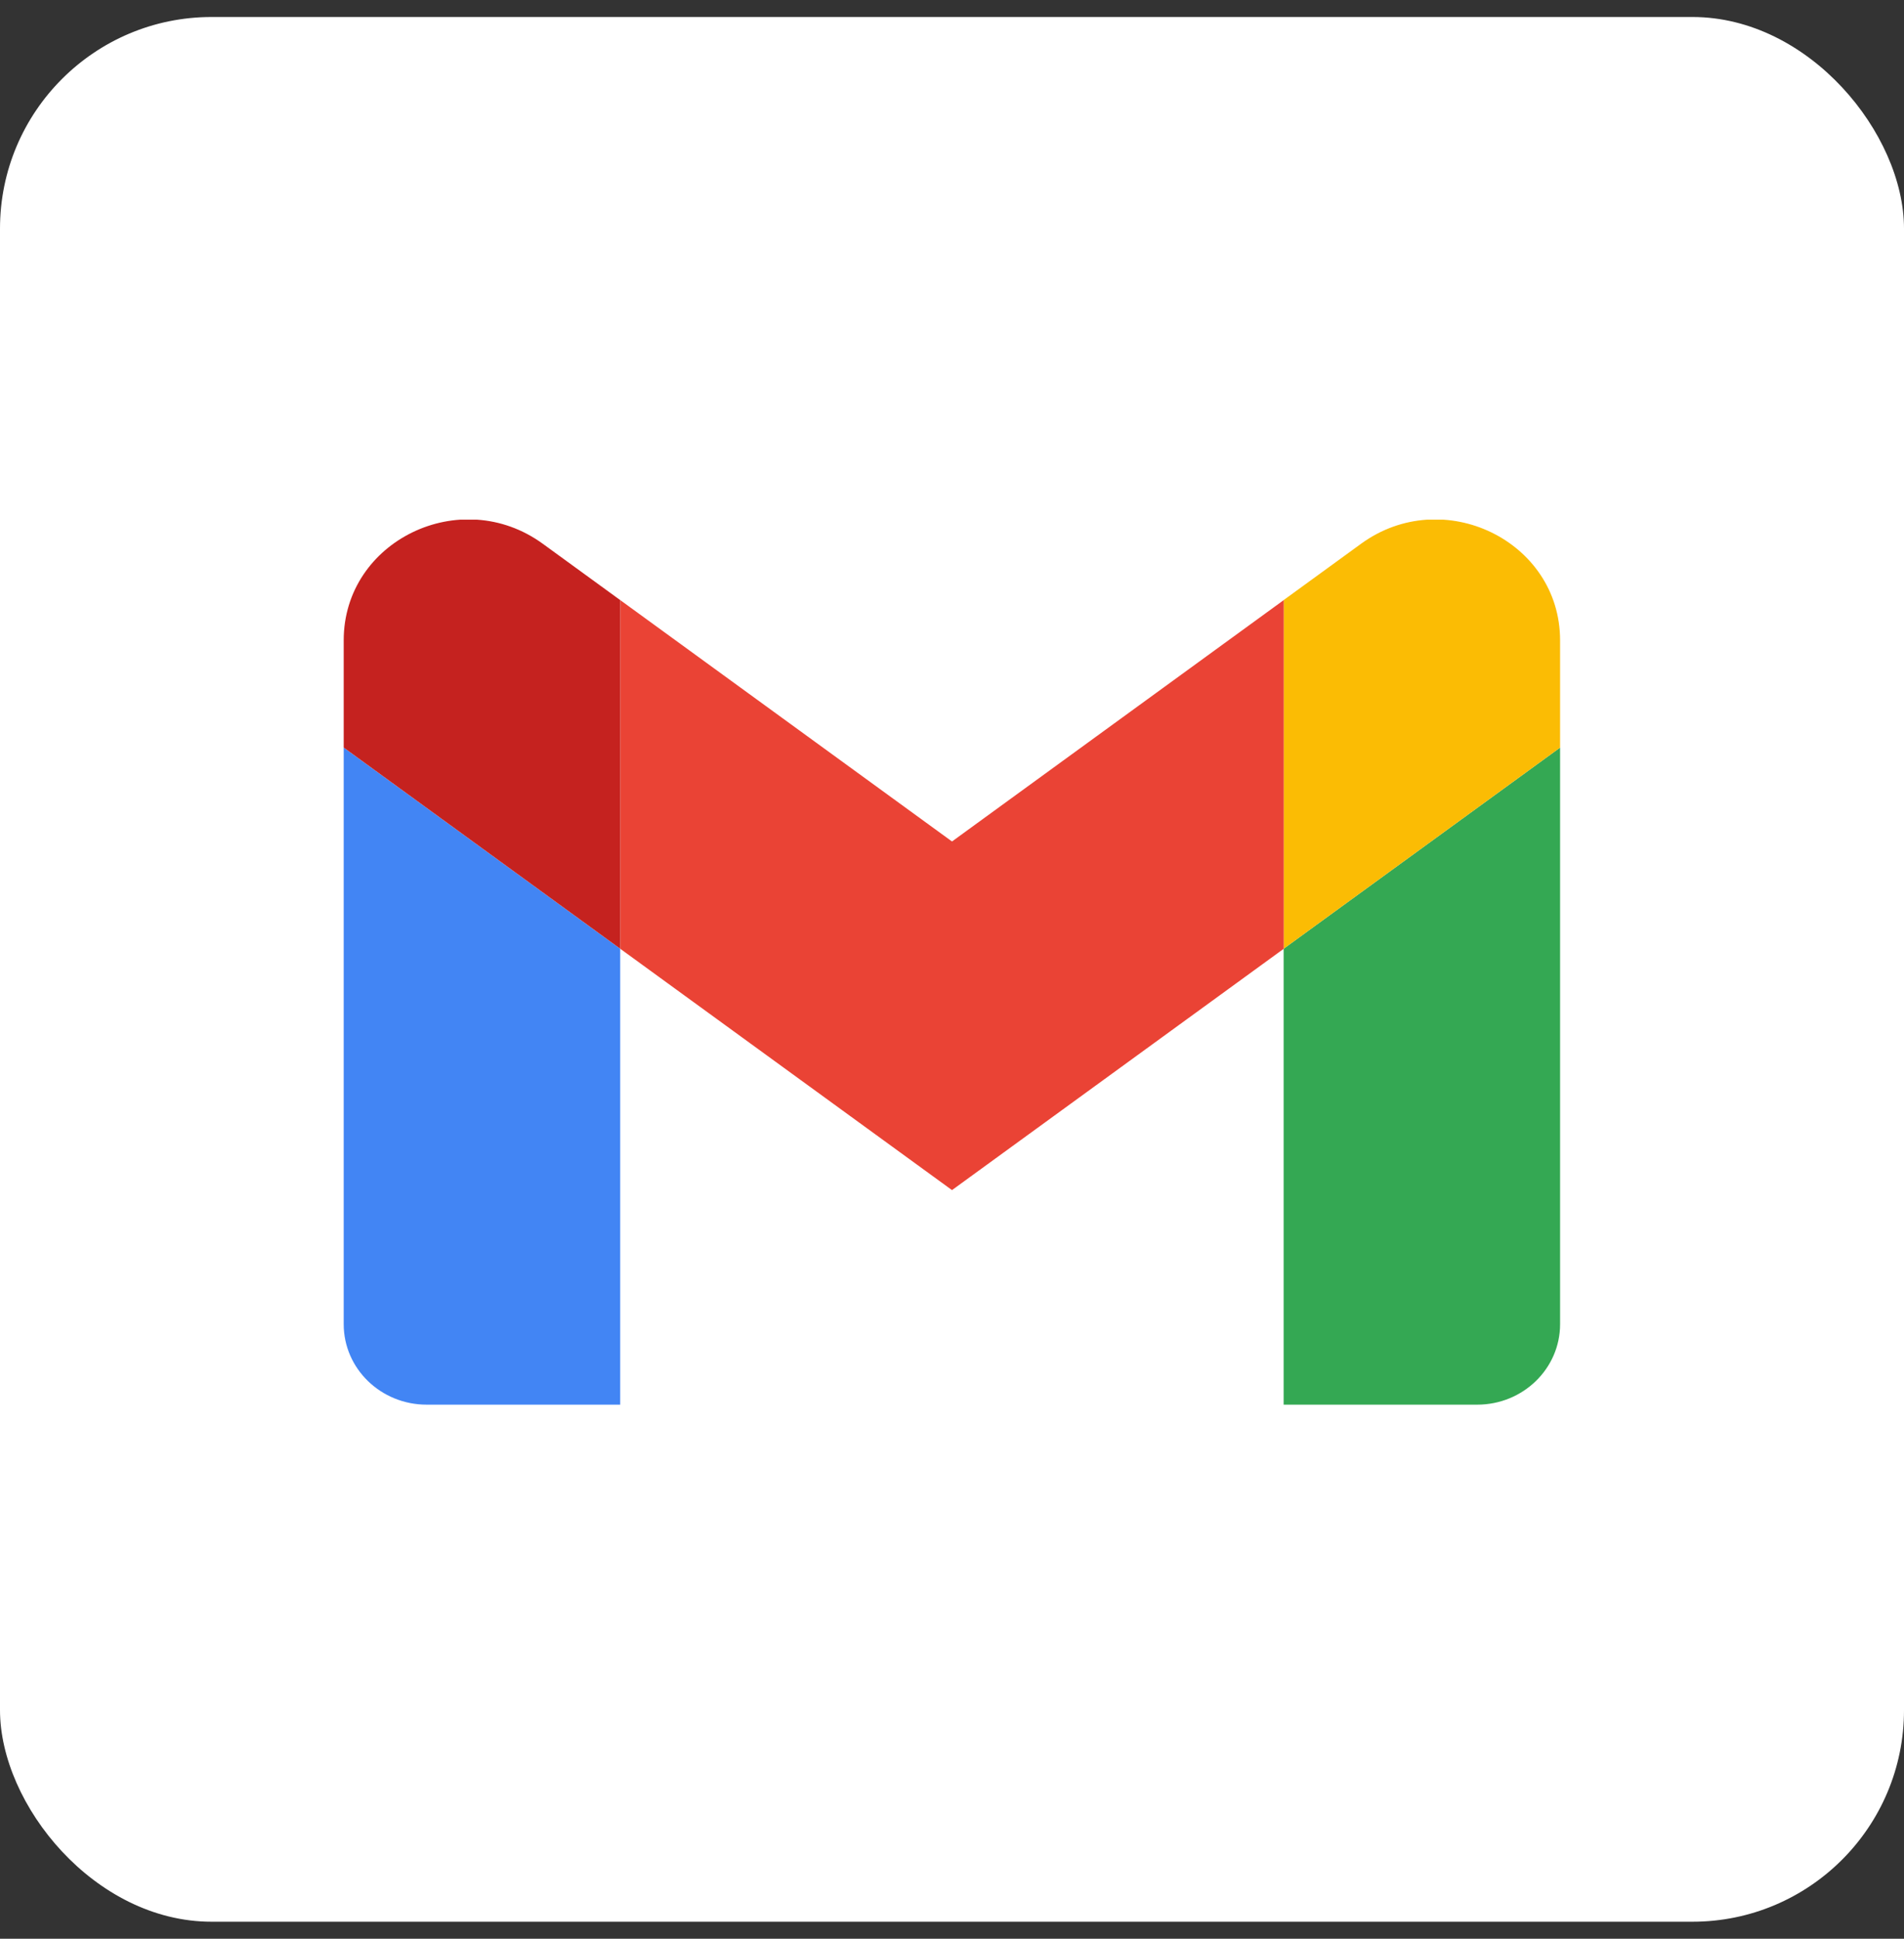
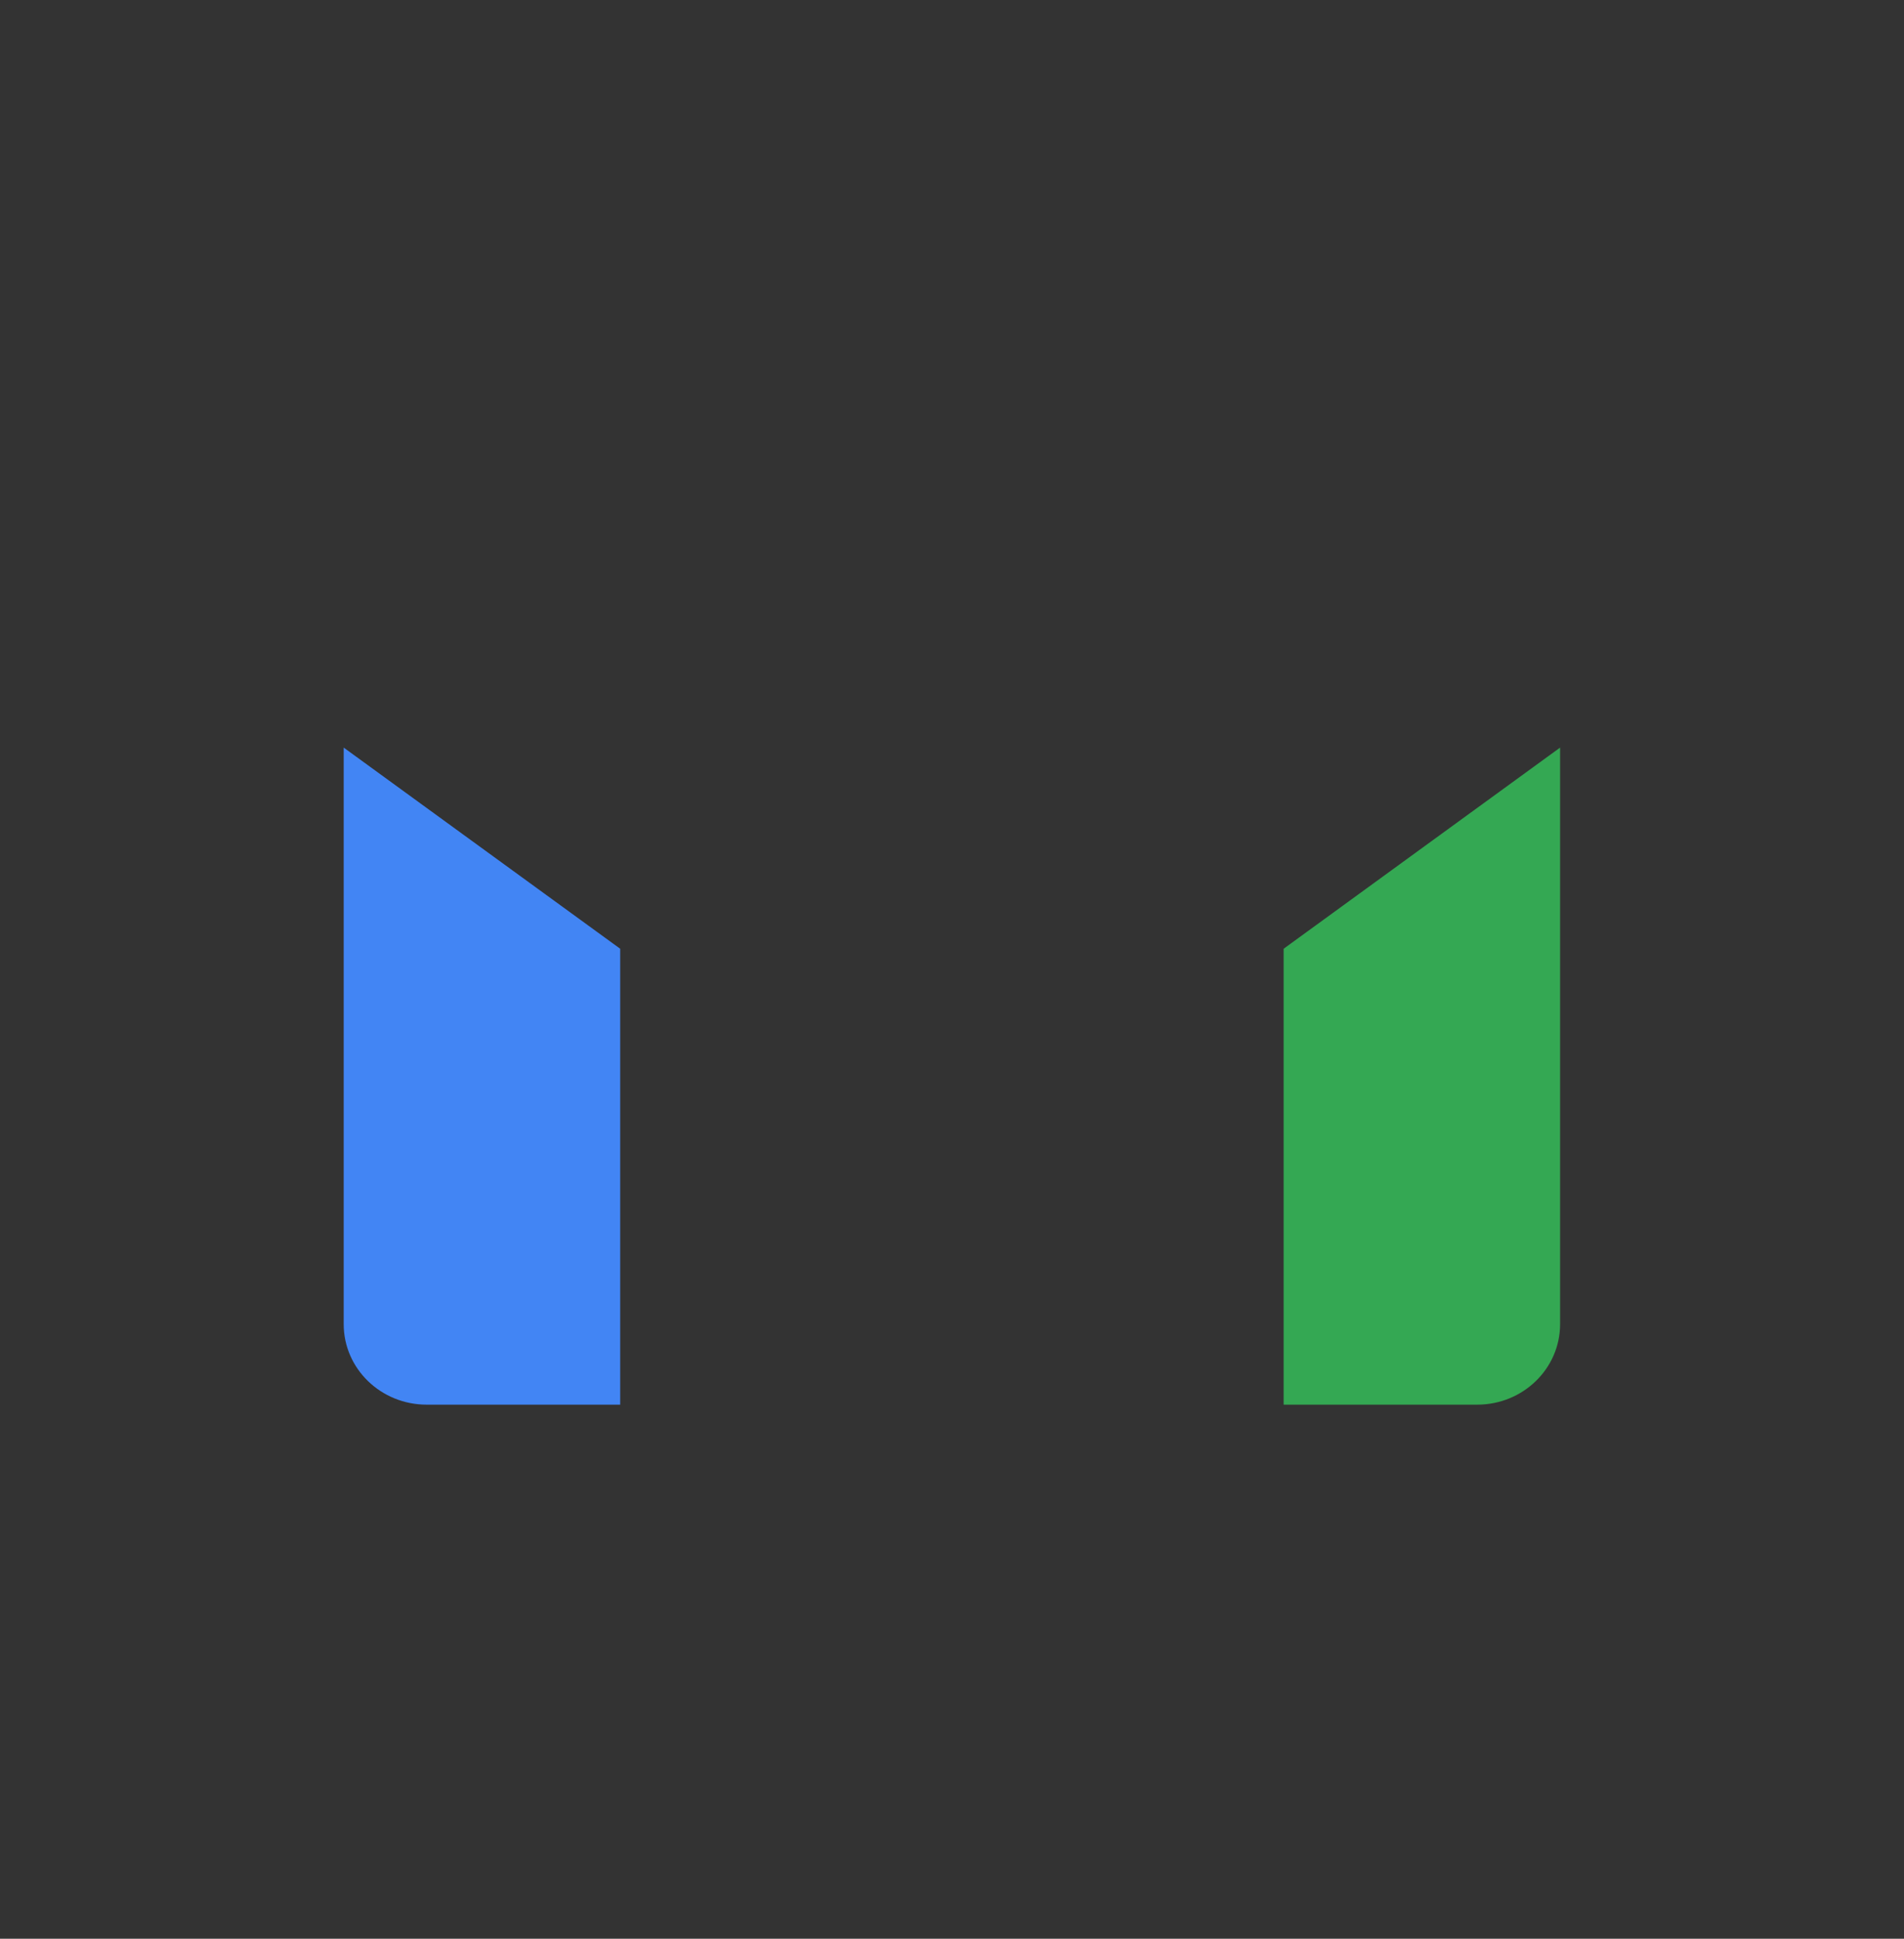
<svg xmlns="http://www.w3.org/2000/svg" width="56" height="57" viewBox="0 0 56 57" fill="none">
  <rect x="0" y="0" width="56" height="57" fill="#333333" stroke="none" />
-   <rect y="0.5" width="56" height="56" rx="6.222" fill="white" />
  <g clip-path="url(#clip0_15040_45920)">
    <path d="M12.549 41.298H18.241V27.894L10.109 21.98V38.932C10.109 40.241 11.203 41.298 12.549 41.298Z" fill="#4285F4" />
    <path d="M37.754 41.298H43.446C44.796 41.298 45.885 40.237 45.885 38.932V21.98L37.754 27.894" fill="#34A853" />
-     <path d="M37.754 17.643V27.894L45.885 21.98V18.826C45.885 15.901 42.442 14.233 40.031 15.987" fill="#FBBC04" />
-     <path d="M18.242 27.894V17.643L28 24.74L37.757 17.643V27.894L28 34.99" fill="#EA4335" />
-     <path d="M10.109 18.825V21.979L18.241 27.893V17.643L15.964 15.987C13.549 14.232 10.109 15.9 10.109 18.825Z" fill="#C5221F" />
  </g>
  <defs>
    <clipPath id="clip0_15040_45920">
      <rect width="35.778" height="26.02" fill="white" transform="translate(10.109 15.278)" />
    </clipPath>
  </defs>
</svg>